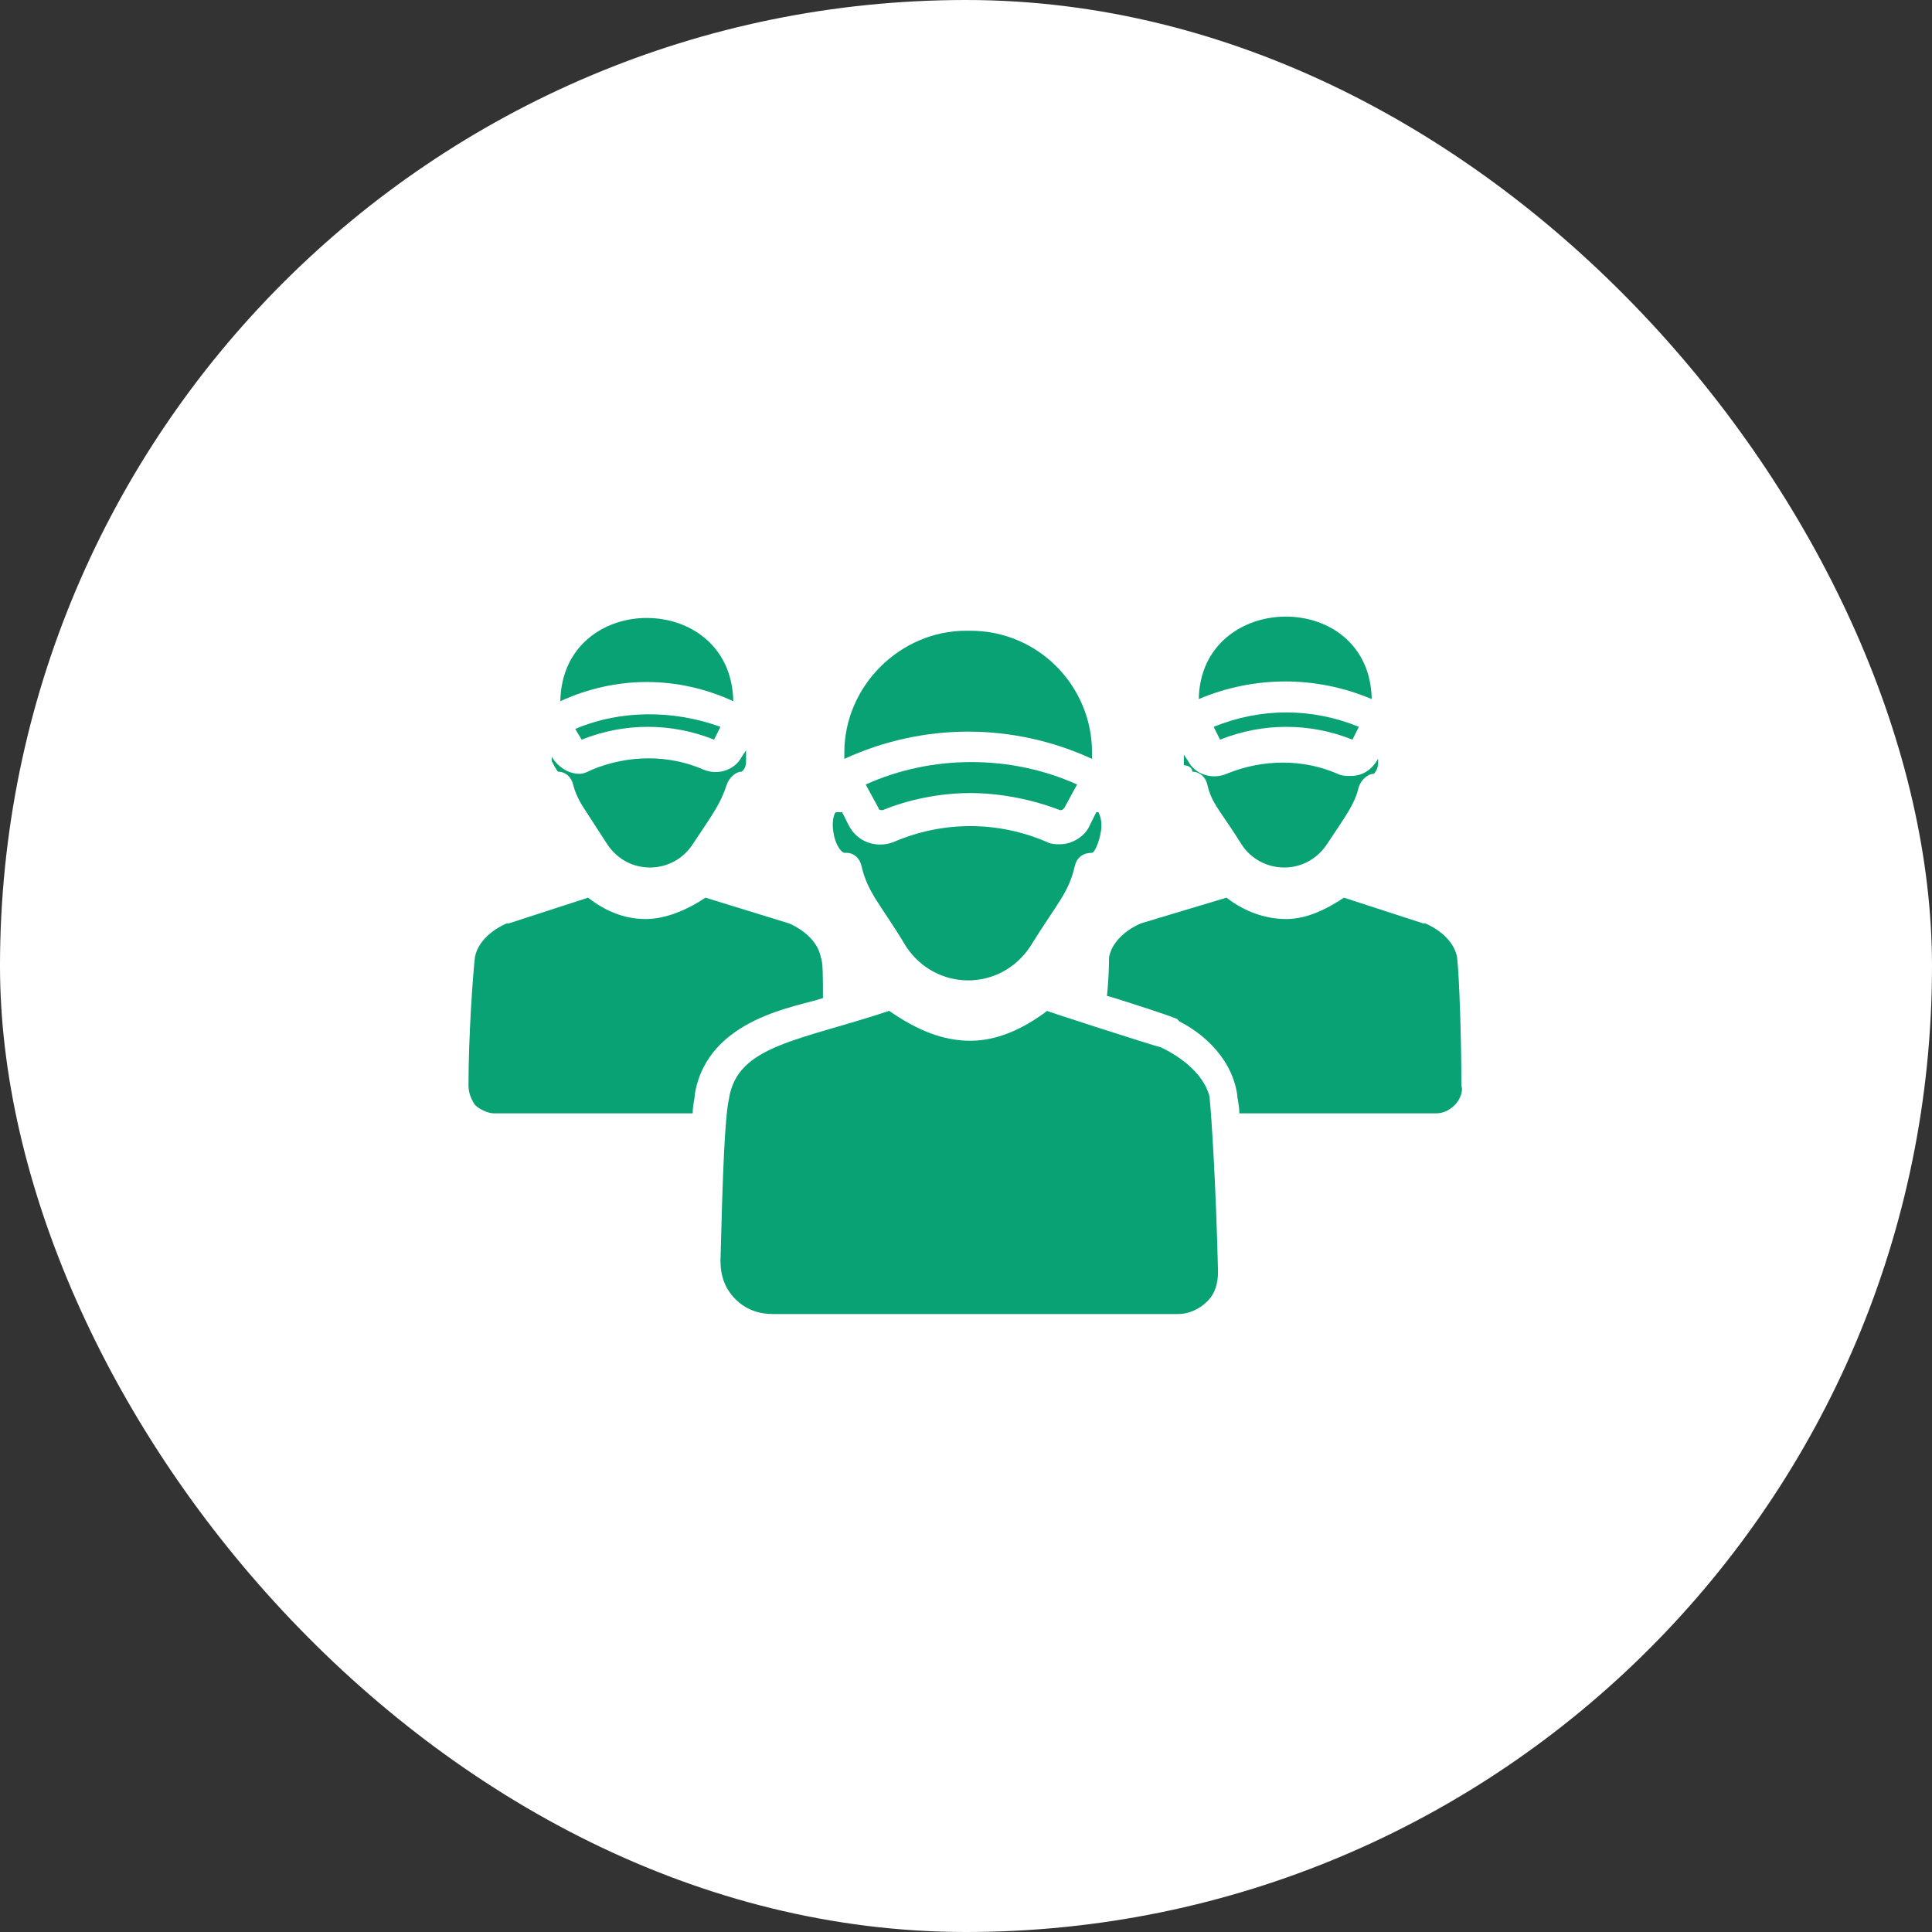
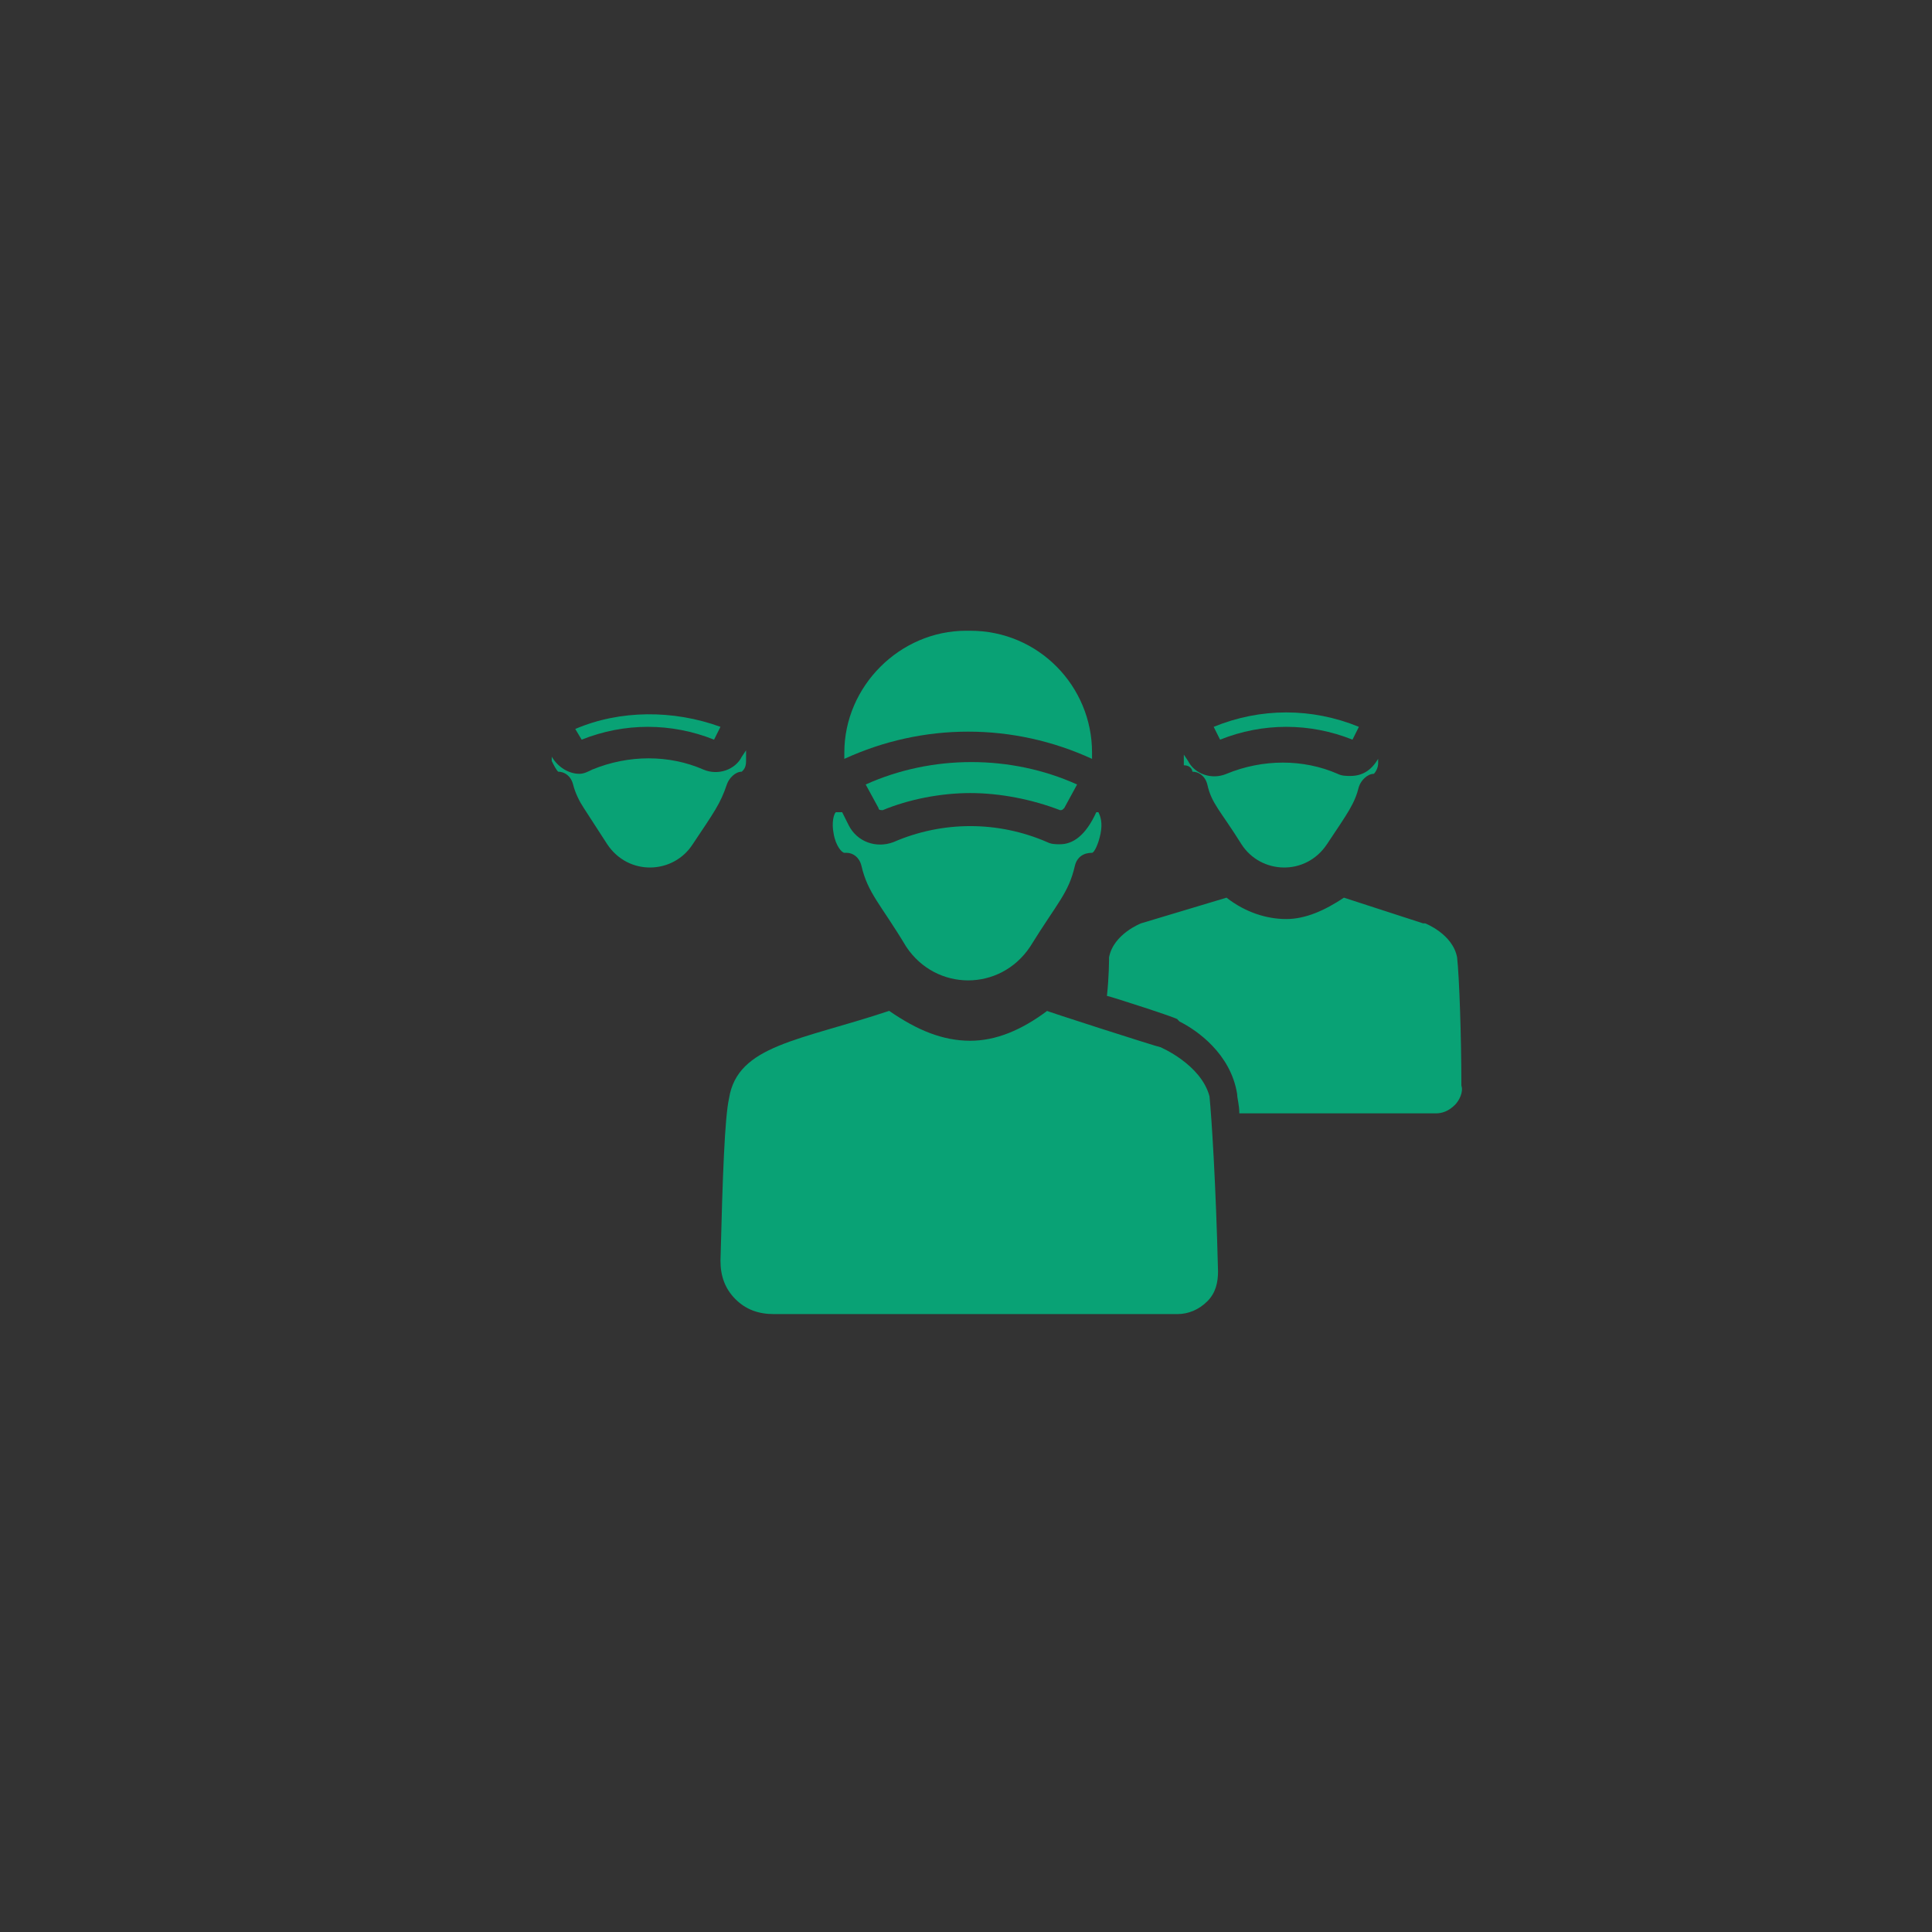
<svg xmlns="http://www.w3.org/2000/svg" width="76" height="76" viewBox="0 0 76 76" fill="none">
  <rect x="0" y="0" width="76" height="76" fill="#333333" stroke="none" />
-   <rect width="76" height="76" rx="38" fill="white" />
-   <path d="M53.96 27.5C53.876 23.132 47.24 23.216 47.156 27.5C49.34 26.576 51.776 26.576 53.96 27.5Z" fill="#09A275" />
  <path d="M47.995 29.096C49.675 28.424 51.523 28.424 53.203 29.096L53.455 28.592C51.607 27.836 49.591 27.836 47.743 28.592L47.995 29.096Z" fill="#09A275" />
  <path d="M46.905 30.356C47.157 30.356 47.409 30.524 47.493 30.86C47.661 31.616 47.997 31.868 48.837 33.212C49.593 34.388 51.357 34.472 52.197 33.212C53.037 31.952 53.289 31.616 53.457 30.944C53.541 30.692 53.793 30.44 54.045 30.44C54.129 30.356 54.213 30.188 54.213 30.02C54.213 29.936 54.213 29.936 54.213 29.852C53.961 30.272 53.625 30.524 53.121 30.524C52.953 30.524 52.785 30.524 52.617 30.44C51.273 29.852 49.677 29.852 48.249 30.44C47.661 30.692 46.989 30.44 46.737 29.936L46.569 29.684V30.104C46.821 30.104 46.905 30.272 46.905 30.356Z" fill="#09A275" />
  <path d="M57.319 37.664C57.151 36.74 56.059 36.321 56.059 36.321H55.975L52.867 35.312C52.111 35.816 51.355 36.153 50.599 36.153C49.843 36.153 49.004 35.901 48.248 35.312L44.888 36.321C44.888 36.321 43.795 36.74 43.627 37.664C43.627 37.748 43.627 38.42 43.544 39.176C43.627 39.176 46.483 40.1 46.316 40.1L46.4 40.184C47.072 40.52 48.416 41.444 48.667 43.041C48.667 43.209 48.752 43.461 48.752 43.797H56.48C56.731 43.797 56.983 43.712 57.236 43.461C57.404 43.292 57.572 42.956 57.487 42.705C57.487 40.773 57.404 38.42 57.319 37.664Z" fill="#09A275" />
-   <path d="M28.846 27.585C28.762 23.217 22.125 23.217 22.041 27.585C24.226 26.577 26.662 26.577 28.846 27.585Z" fill="#09A275" />
  <path d="M22.629 28.676L22.881 29.096C24.561 28.424 26.409 28.424 28.089 29.096L28.341 28.592C26.493 27.92 24.393 27.92 22.629 28.676Z" fill="#09A275" />
  <path d="M21.956 30.356C22.208 30.356 22.46 30.524 22.544 30.86C22.628 31.196 22.796 31.532 22.964 31.784L23.888 33.212C24.728 34.472 26.492 34.388 27.248 33.212C28.088 31.952 28.34 31.616 28.592 30.86C28.676 30.608 28.928 30.356 29.18 30.356C29.264 30.272 29.348 30.188 29.348 29.936C29.348 29.768 29.348 29.6 29.348 29.516L29.18 29.768C28.928 30.272 28.256 30.524 27.668 30.272C26.324 29.684 24.728 29.684 23.3 30.272C23.132 30.356 22.964 30.44 22.796 30.44C22.376 30.44 21.956 30.188 21.704 29.768V29.936C21.788 30.104 21.872 30.272 21.956 30.356Z" fill="#09A275" />
-   <path d="M32.373 39.261C32.373 38.42 32.373 37.833 32.289 37.664C32.121 36.74 31.029 36.321 31.029 36.321L27.753 35.312C26.997 35.816 26.157 36.153 25.401 36.153C24.645 36.153 23.889 35.901 23.133 35.312L20.025 36.321H19.941C19.941 36.321 18.849 36.74 18.681 37.664C18.597 38.42 18.429 40.773 18.429 42.705C18.429 42.956 18.513 43.209 18.681 43.461C18.849 43.629 19.185 43.797 19.437 43.797H27.249C27.249 43.461 27.333 43.209 27.333 43.041C27.837 40.017 31.449 39.596 32.373 39.261Z" fill="#09A275" />
  <path d="M38.17 31.197C39.346 31.197 40.606 31.448 41.698 31.869C41.782 31.869 41.782 31.869 41.866 31.785L42.37 30.86C39.766 29.684 36.658 29.684 34.054 30.86L34.558 31.785C34.558 31.869 34.642 31.869 34.726 31.869C35.734 31.448 36.994 31.197 38.17 31.197Z" fill="#09A275" />
  <path d="M42.958 29.852V29.601C42.958 26.997 40.858 24.812 38.17 24.812H38.002C35.398 24.812 33.214 26.997 33.214 29.601V29.852C36.322 28.424 39.85 28.424 42.958 29.852Z" fill="#09A275" />
-   <path d="M41.697 33.211C41.529 33.211 41.361 33.211 41.193 33.127C39.261 32.287 37.077 32.287 35.145 33.127C34.473 33.379 33.717 33.127 33.381 32.455L33.129 31.951C33.045 31.951 32.961 31.951 32.877 31.951C32.793 32.035 32.709 32.371 32.793 32.791C32.877 33.295 33.129 33.547 33.213 33.547H33.297C33.549 33.547 33.801 33.715 33.885 34.051C34.137 35.143 34.641 35.563 35.649 37.243C36.825 39.007 39.345 39.007 40.521 37.243C41.613 35.479 42.033 35.143 42.285 34.051C42.369 33.715 42.621 33.547 42.957 33.547C43.041 33.547 43.209 33.211 43.293 32.791C43.377 32.371 43.293 32.119 43.209 31.951H43.125L42.873 32.455C42.705 32.875 42.201 33.211 41.697 33.211Z" fill="#09A275" />
+   <path d="M41.697 33.211C41.529 33.211 41.361 33.211 41.193 33.127C39.261 32.287 37.077 32.287 35.145 33.127C34.473 33.379 33.717 33.127 33.381 32.455L33.129 31.951C33.045 31.951 32.961 31.951 32.877 31.951C32.793 32.035 32.709 32.371 32.793 32.791C32.877 33.295 33.129 33.547 33.213 33.547H33.297C33.549 33.547 33.801 33.715 33.885 34.051C34.137 35.143 34.641 35.563 35.649 37.243C36.825 39.007 39.345 39.007 40.521 37.243C41.613 35.479 42.033 35.143 42.285 34.051C42.369 33.715 42.621 33.547 42.957 33.547C43.041 33.547 43.209 33.211 43.293 32.791C43.377 32.371 43.293 32.119 43.209 31.951H43.125C42.705 32.875 42.201 33.211 41.697 33.211Z" fill="#09A275" />
  <path d="M45.646 41.193C45.562 41.193 40.858 39.681 41.194 39.765C40.186 40.521 39.178 40.941 38.17 40.941C37.078 40.941 36.07 40.521 34.978 39.765C31.45 40.941 29.014 41.109 28.678 43.209C28.51 43.965 28.426 46.233 28.342 49.593C28.342 50.181 28.51 50.685 28.93 51.105C29.35 51.525 29.854 51.693 30.442 51.693H46.318C46.738 51.693 47.158 51.525 47.494 51.189C47.83 50.853 47.914 50.433 47.914 50.013C47.83 46.569 47.662 43.965 47.578 43.125C47.242 41.865 45.646 41.193 45.646 41.193Z" fill="#09A275" />
</svg>